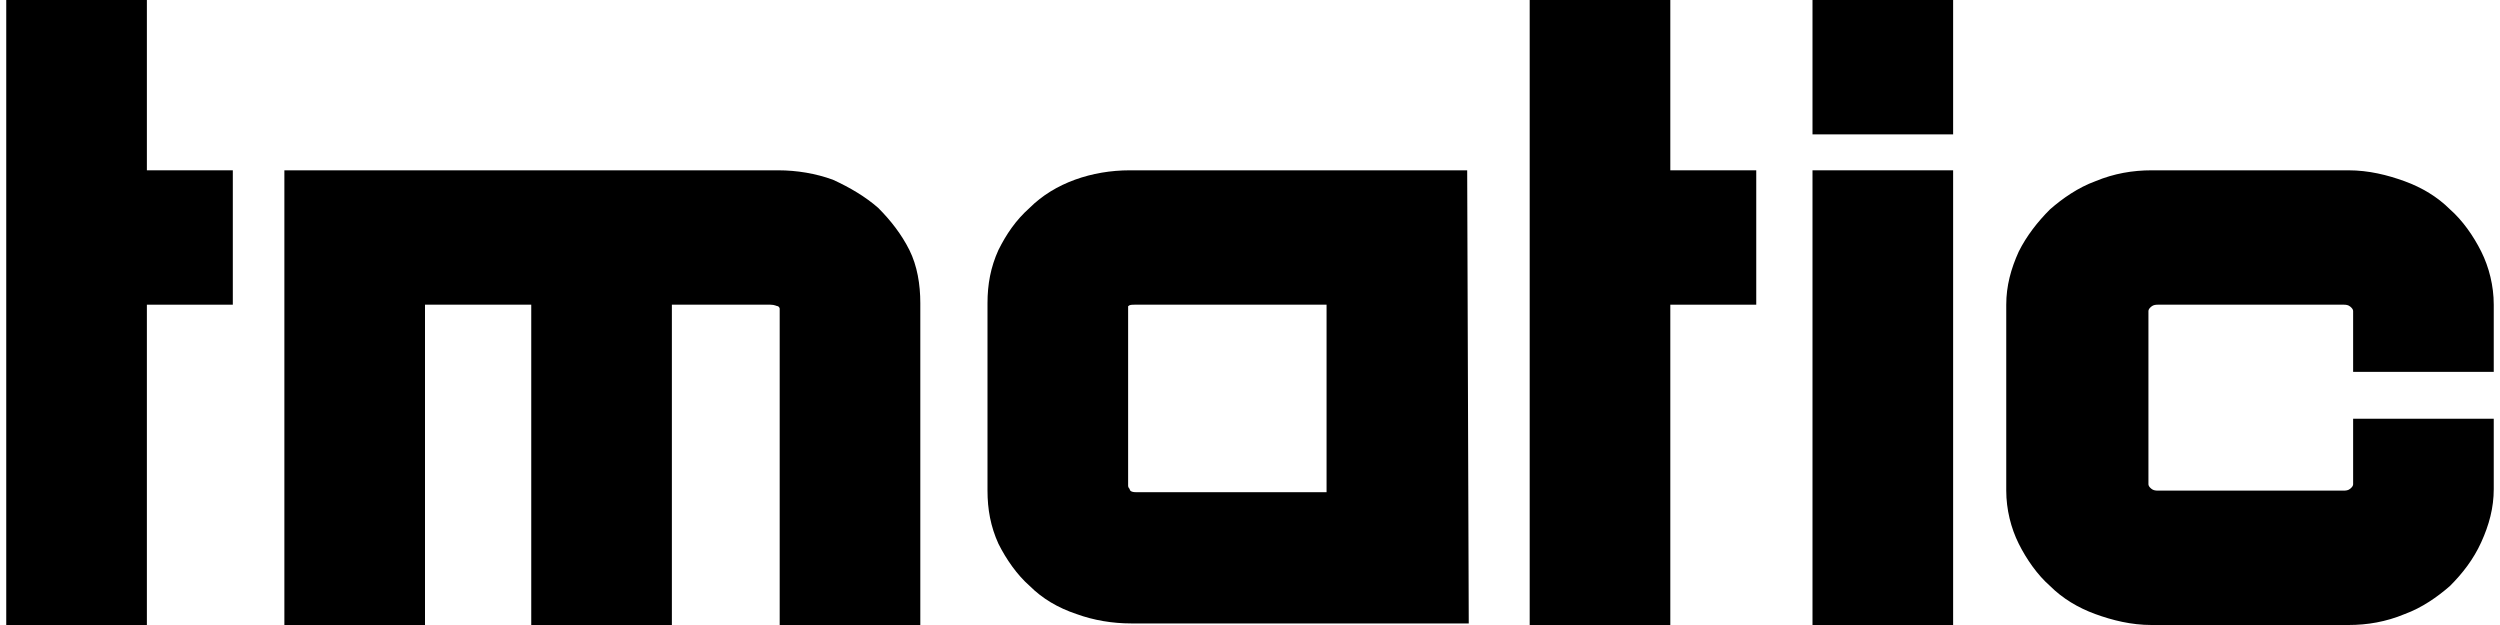
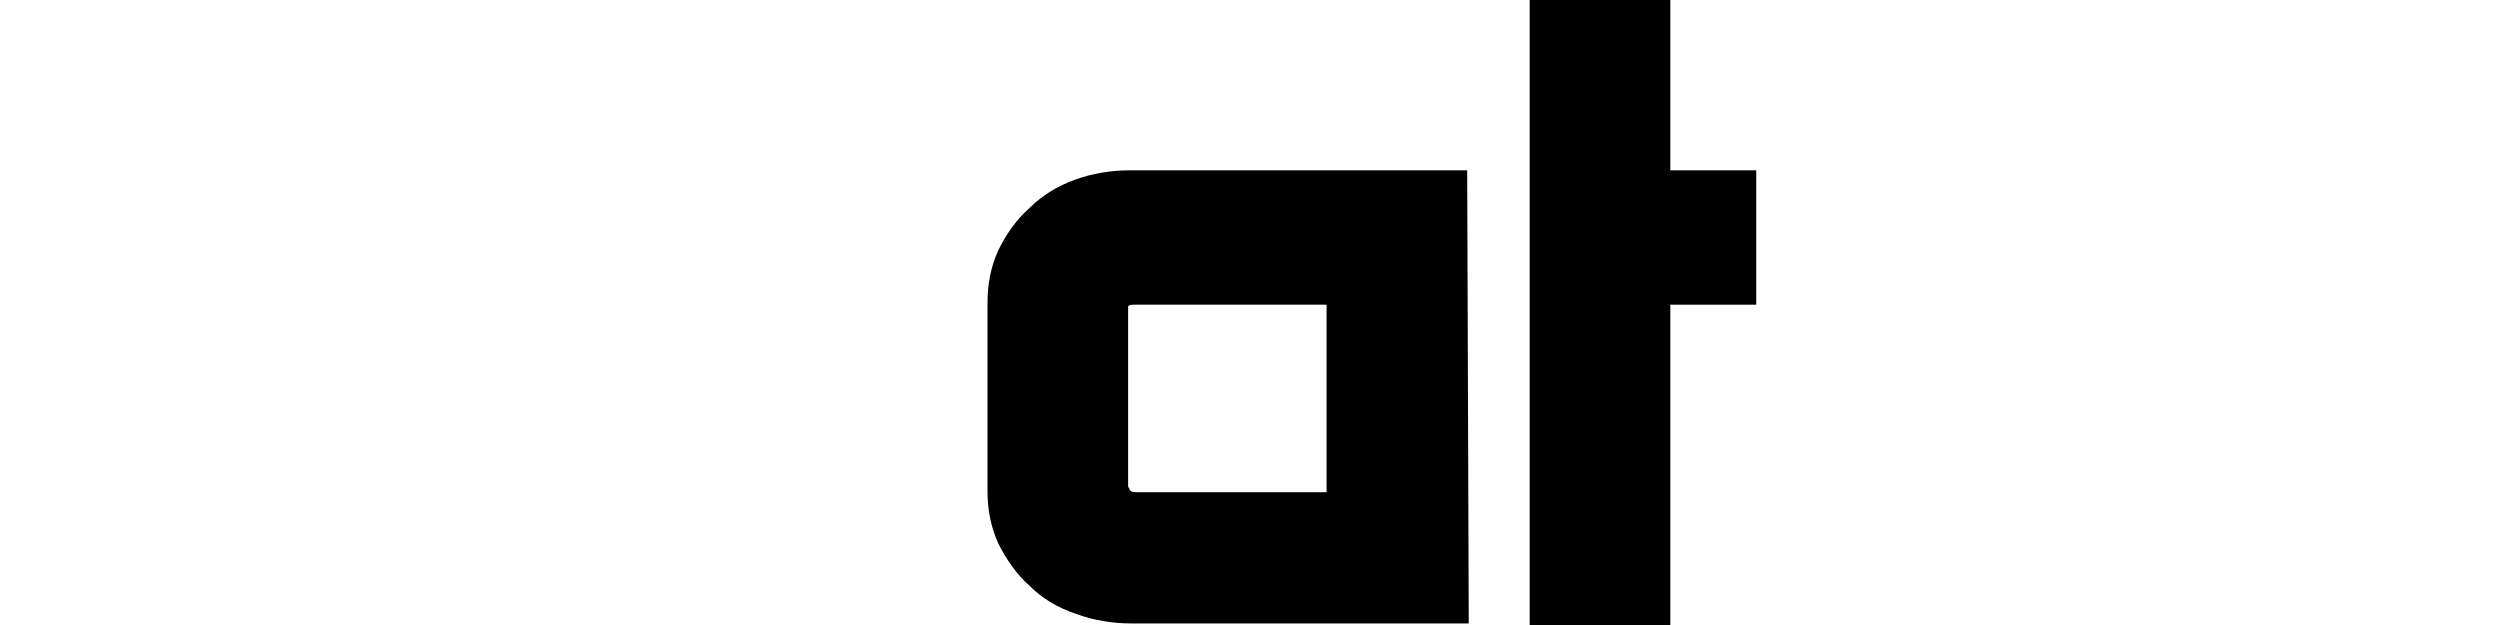
<svg xmlns="http://www.w3.org/2000/svg" version="1.2" baseProfile="tiny" id="Layer_1" x="0px" y="0px" viewBox="0 0 160 40" overflow="visible" xml:space="preserve">
  <g>
-     <polygon points="9.4,10.9 9.4,-0.1 0.4,-0.1 0.4,40.1 9.4,40.1 9.4,19.5 14.9,19.5 14.9,10.9  " />
-     <path d="M58.2,16c-0.5-1-1.2-1.9-2-2.7c-0.8-0.7-1.8-1.3-2.9-1.8c-1.1-0.4-2.3-0.6-3.5-0.6H18.2v29.1h9V19.5H34v20.6h9V19.5h6.3   c0.3,0,0.4,0.1,0.5,0.1c0.1,0.1,0.1,0.1,0.1,0.2v20.3h9V19.4C58.9,18.2,58.7,17,58.2,16z" />
    <path d="M93.9,10.9H72.3c-1.2,0-2.4,0.2-3.5,0.6c-1.1,0.4-2.1,1-2.9,1.8c-0.9,0.8-1.5,1.7-2,2.7c-0.5,1.1-0.7,2.2-0.7,3.4v12   c0,1.2,0.2,2.3,0.7,3.4c0.5,1,1.2,2,2,2.7c0.8,0.8,1.8,1.4,3,1.8c1.1,0.4,2.3,0.6,3.5,0.6h21.6L93.9,10.9z M72.7,31.5   c-0.3,0-0.4-0.1-0.4-0.2c-0.1-0.1-0.1-0.2-0.1-0.2V19.7l0-0.1c0.1-0.1,0.2-0.1,0.5-0.1h12.2v12H72.7z" />
    <polygon points="106.9,10.9 106.9,-0.1 97.9,-0.1 97.9,40.1 106.9,40.1 106.9,19.5 112.4,19.5 112.4,10.9  " />
    <g>
-       <polygon points="116,40.1 125,40.1 125,10.9 116,10.9   " />
-       <rect x="116" y="-0.1" width="9" height="8.7" />
-     </g>
-     <path d="M159.6,23.7v-4.2c0-1.2-0.3-2.4-0.8-3.4c-0.5-1-1.2-2-2-2.7c-0.8-0.8-1.8-1.4-2.9-1.8c-1.1-0.4-2.3-0.7-3.6-0.7h-12.6   c-1.2,0-2.4,0.2-3.6,0.7c-1.1,0.4-2.1,1.1-2.9,1.8c-0.8,0.8-1.5,1.7-2,2.7c-0.5,1.1-0.8,2.2-0.8,3.4v11.9c0,1.2,0.3,2.4,0.8,3.4   c0.5,1,1.2,2,2,2.7c0.8,0.8,1.8,1.4,2.9,1.8c1.1,0.4,2.3,0.7,3.6,0.7h12.6c1.2,0,2.4-0.2,3.6-0.7c1.1-0.4,2.1-1.1,2.9-1.8   c0.8-0.8,1.5-1.7,2-2.8c0.5-1.1,0.8-2.2,0.8-3.4v-4.5h-9v4.2c0,0,0,0.1-0.1,0.2c-0.1,0.1-0.2,0.2-0.5,0.2h-11.9   c-0.3,0-0.4-0.1-0.5-0.2c-0.1-0.1-0.1-0.2-0.1-0.2V19.9c0,0,0-0.1,0.1-0.2c0.1-0.1,0.2-0.2,0.5-0.2H150c0.3,0,0.4,0.1,0.5,0.2   c0.1,0.1,0.1,0.2,0.1,0.2v3.9H159.6z" />
+       </g>
  </g>
  <g>
</g>
  <g>
</g>
  <g>
</g>
  <g>
</g>
  <g>
</g>
  <g>
</g>
</svg>